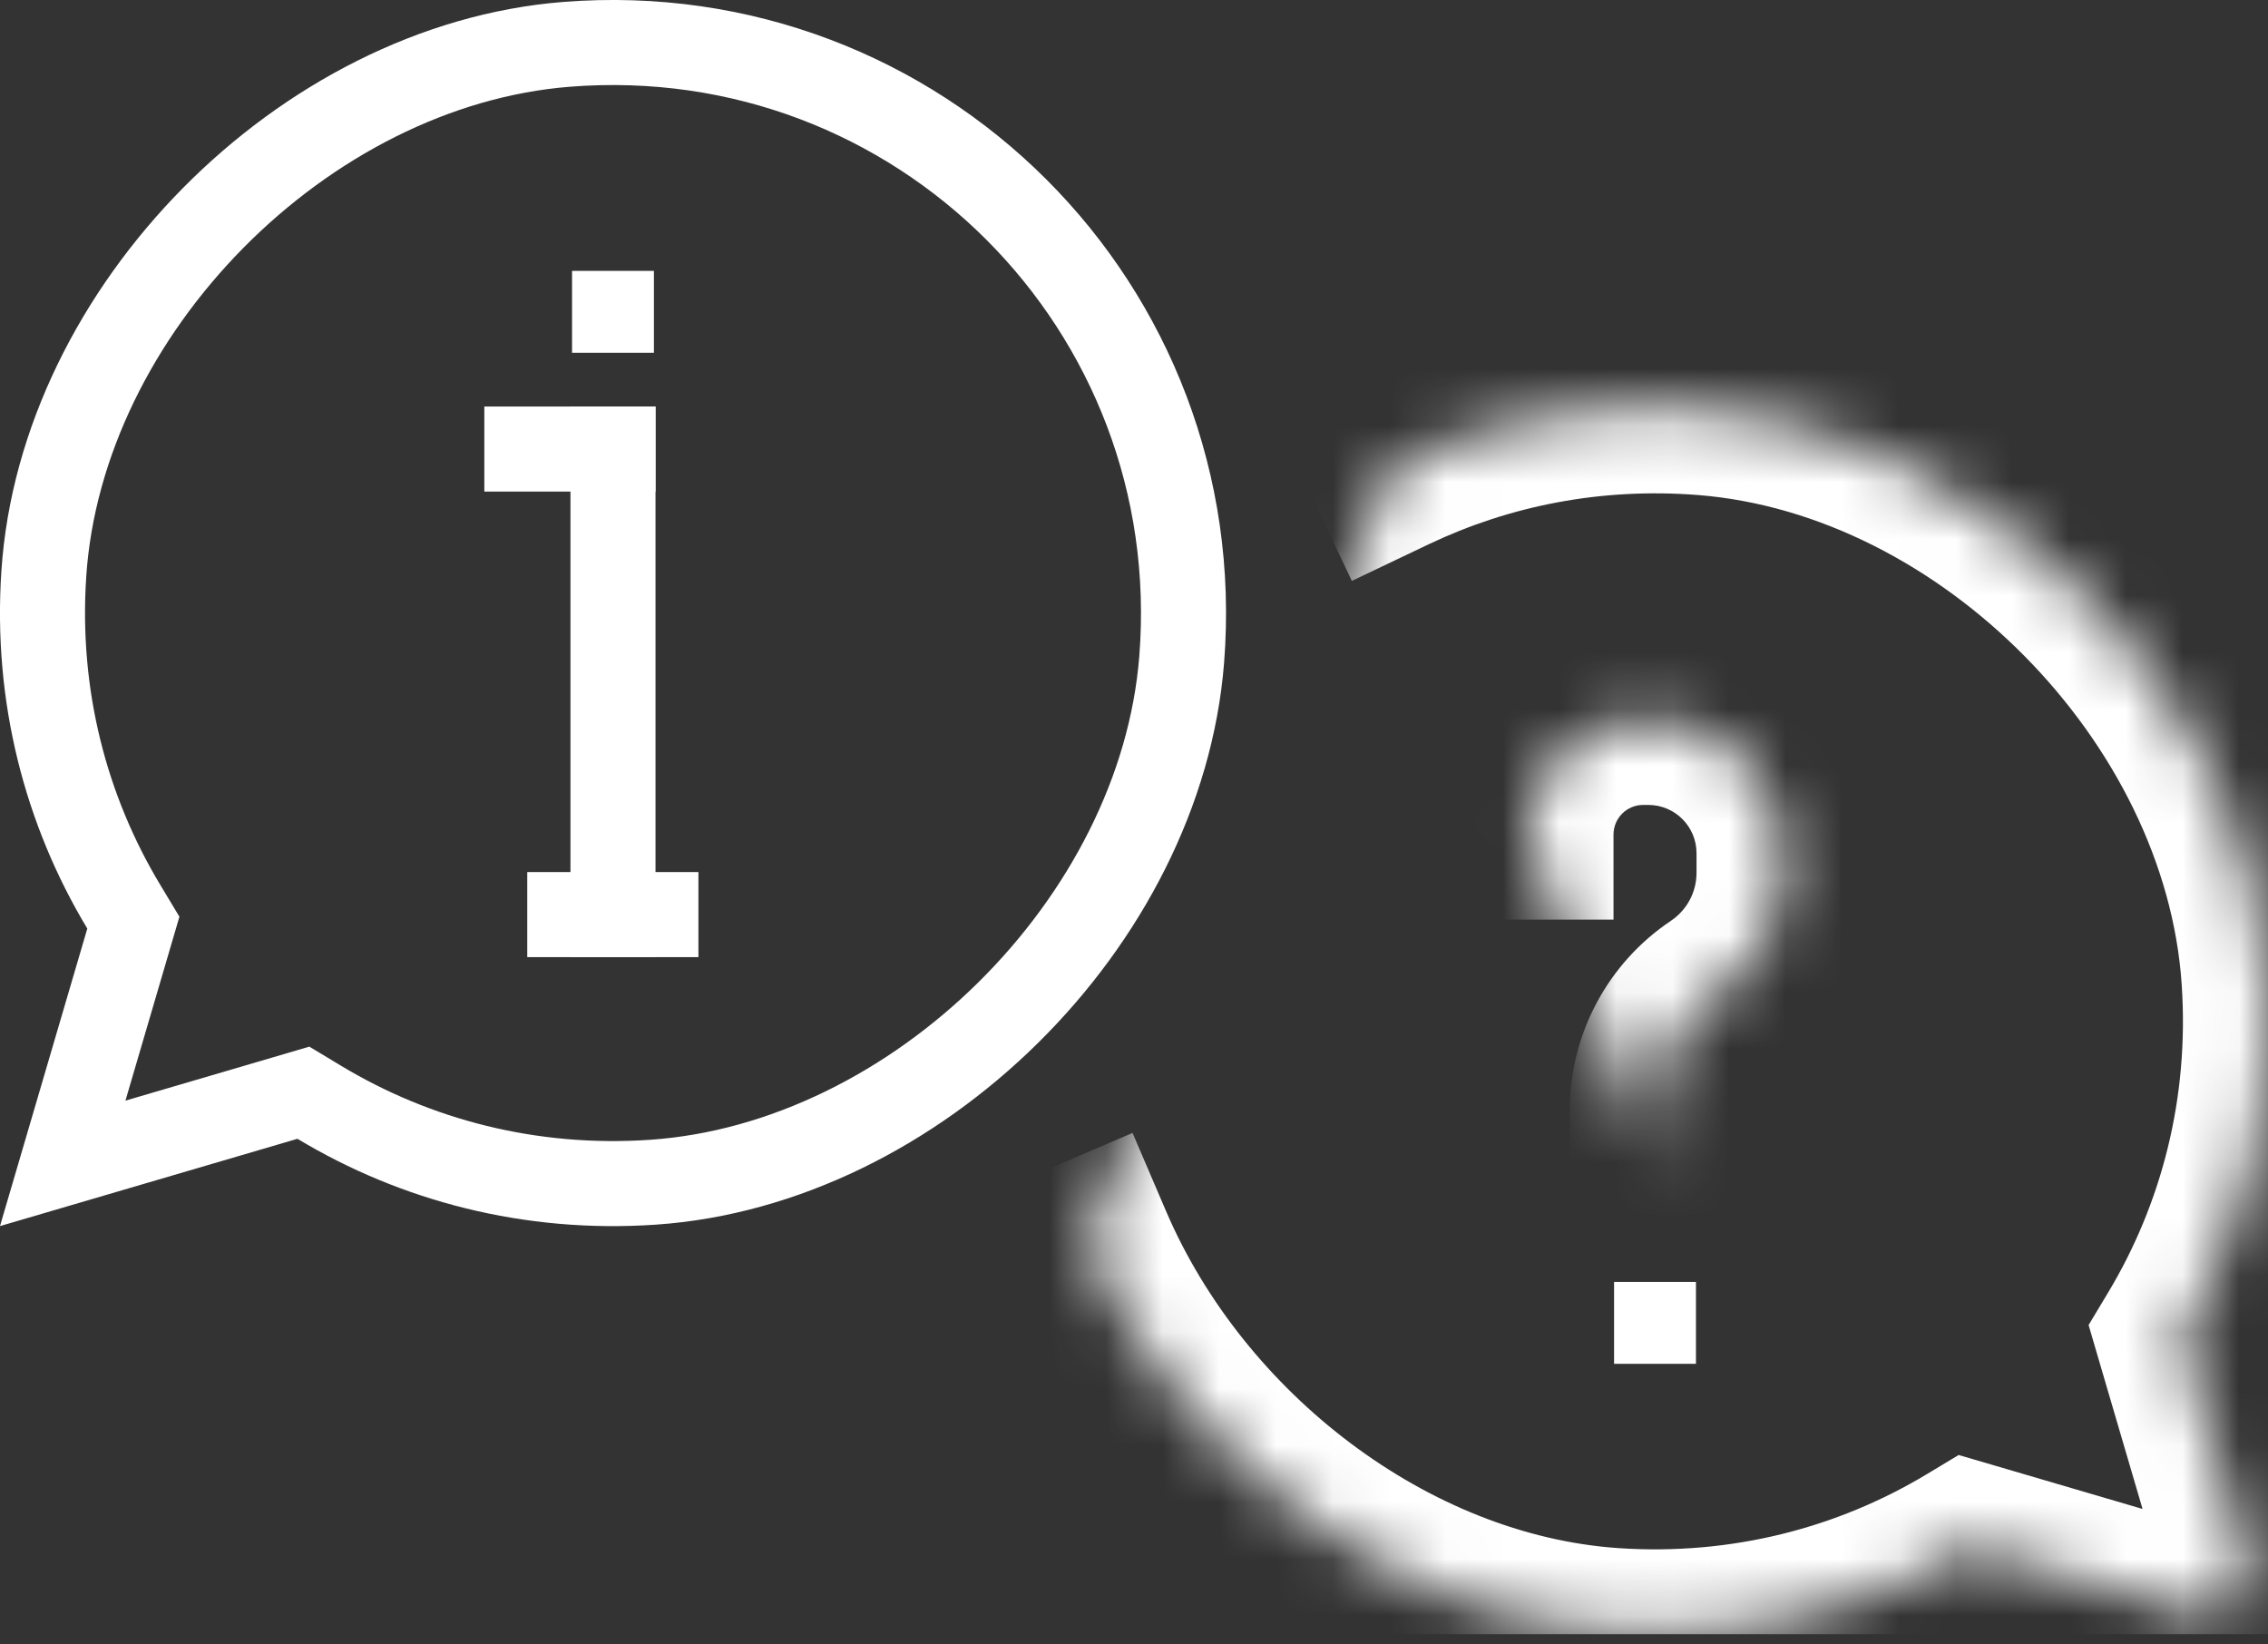
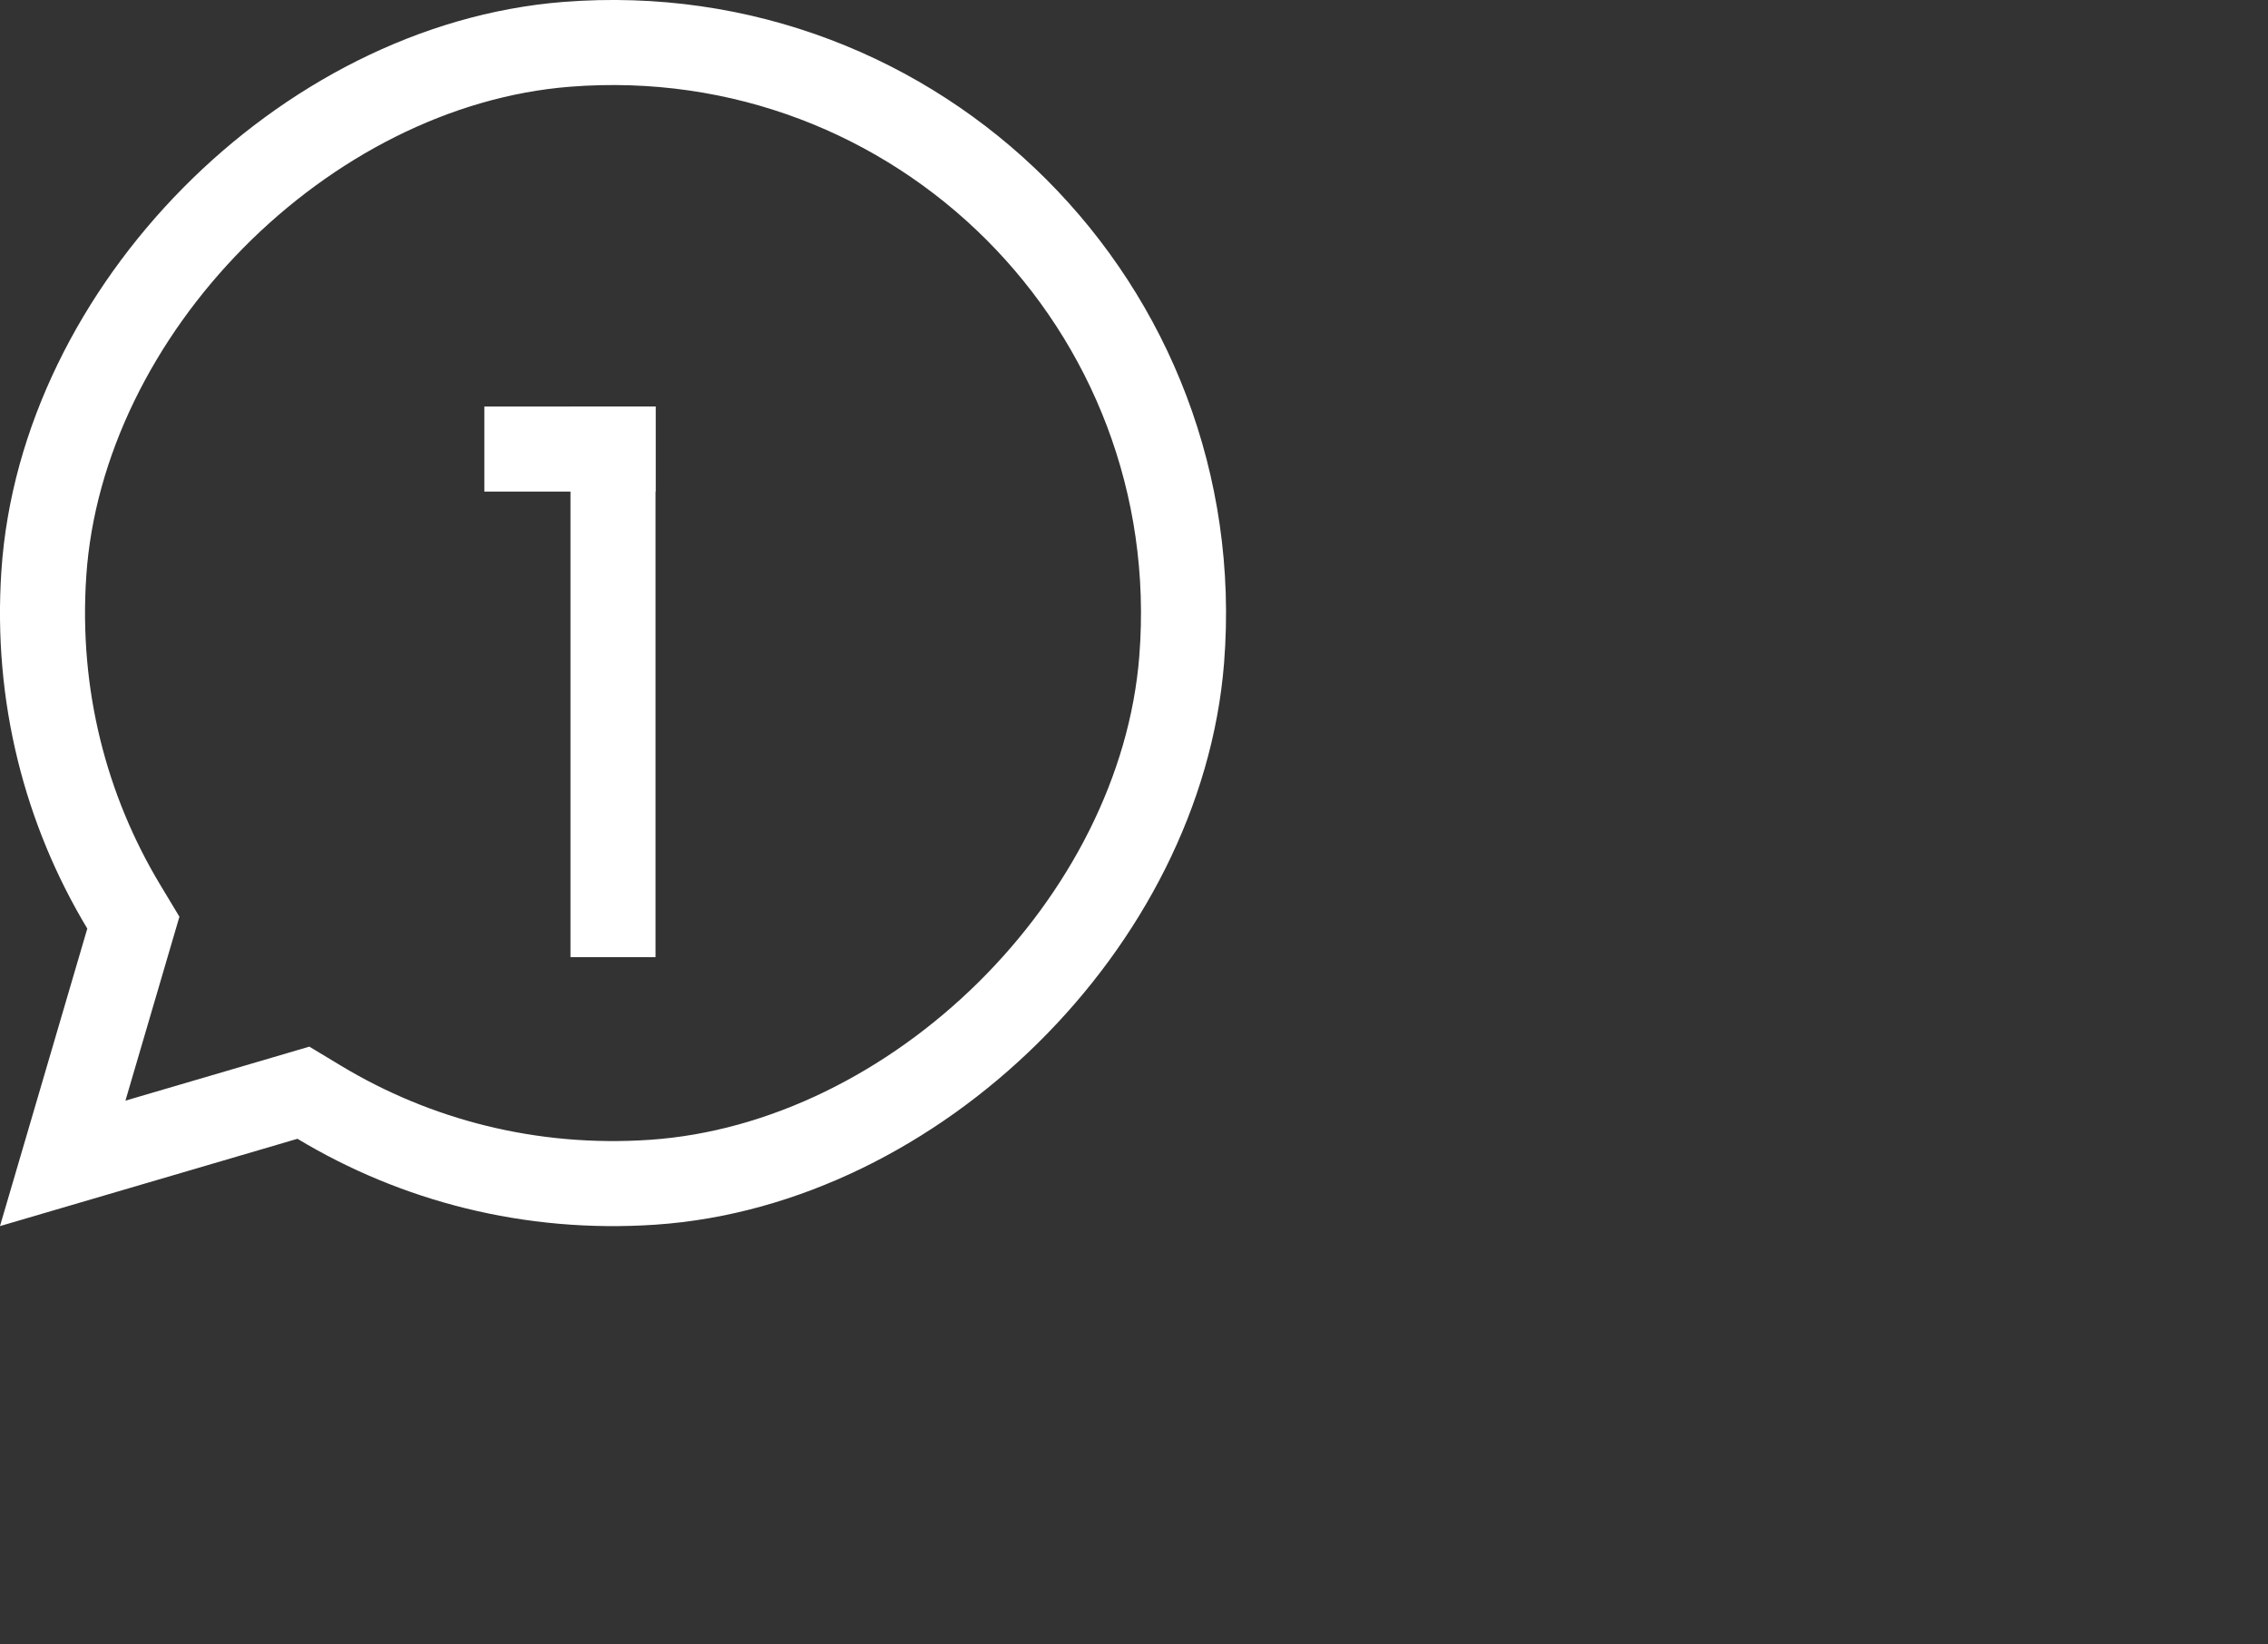
<svg xmlns="http://www.w3.org/2000/svg" width="40" height="29" viewBox="0 0 40 29" fill="none">
  <rect x="0" y="0" width="40" height="29" fill="#333333" stroke="none" />
  <g clip-path="url(#clip0_2105_4752)">
    <path d="M9.991 0.782C16.193 0.292 21.331 5.426 20.841 11.632C20.474 16.268 16.151 20.534 11.509 20.849C9.352 20.995 7.328 20.46 5.633 19.44L5.351 19.27L5.035 19.363L1.106 20.516L2.259 16.588L2.352 16.271L2.183 15.99C1.163 14.295 0.628 12.275 0.773 10.114V10.113C1.084 5.468 5.354 1.149 9.991 0.782Z" stroke="white" stroke-width="1.5" stroke-miterlimit="10" stroke-linecap="square" />
    <path d="M10.811 7.919V16.129" stroke="white" stroke-width="1.5" stroke-miterlimit="10" stroke-linecap="square" />
-     <path d="M11.568 16.129H10.049" stroke="white" stroke-width="1.5" stroke-miterlimit="10" stroke-linecap="square" />
    <path d="M10.811 7.919H9.292" stroke="white" stroke-width="1.5" stroke-miterlimit="10" stroke-linecap="square" />
-     <rect x="10.45" y="5.138" width="0.722" height="0.722" stroke="white" stroke-width="0.722" stroke-miterlimit="10" stroke-linecap="square" />
    <mask id="path-6-inside-1_2105_4752" fill="white">
-       <path d="M24.551 8.244C26.204 7.457 28.084 7.078 30.068 7.235C35.076 7.631 39.64 12.247 39.975 17.264C40.131 19.582 39.557 21.754 38.461 23.577L39.622 27.536C39.788 28.093 39.27 28.61 38.713 28.445L34.754 27.284C32.931 28.38 30.755 28.954 28.441 28.797C24.482 28.528 20.766 25.63 19.186 21.949" />
-     </mask>
+       </mask>
    <path d="M23.906 6.89L22.552 7.535L23.842 10.244L25.196 9.599L24.551 8.244L23.906 6.89ZM30.068 7.235L30.186 5.74L30.186 5.74L30.068 7.235ZM39.975 17.264L38.478 17.363L38.478 17.365L39.975 17.264ZM38.461 23.577L37.175 22.803L36.836 23.367L37.021 23.999L38.461 23.577ZM39.622 27.536L38.183 27.958L38.184 27.963L39.622 27.536ZM38.713 28.445L39.14 27.007L39.135 27.006L38.713 28.445ZM34.754 27.284L35.176 25.844L34.544 25.659L33.981 25.998L34.754 27.284ZM28.441 28.797L28.339 30.294L28.339 30.294L28.441 28.797ZM20.565 21.358L19.974 19.979L17.217 21.162L17.808 22.541L19.186 21.949L20.565 21.358ZM24.551 8.244L25.196 9.599C26.617 8.922 28.234 8.595 29.95 8.73L30.068 7.235L30.186 5.74C27.934 5.562 25.792 5.992 23.906 6.89L24.551 8.244ZM30.068 7.235L29.95 8.73C34.216 9.068 38.193 13.09 38.478 17.363L39.975 17.264L41.471 17.164C41.087 11.404 35.936 6.194 30.186 5.74L30.068 7.235ZM39.975 17.264L38.478 17.365C38.613 19.369 38.118 21.236 37.175 22.803L38.461 23.577L39.746 24.35C40.996 22.272 41.649 19.797 41.471 17.163L39.975 17.264ZM38.461 23.577L37.021 23.999L38.183 27.958L39.622 27.536L41.062 27.113L39.9 23.154L38.461 23.577ZM39.622 27.536L38.184 27.963C38.011 27.378 38.555 26.834 39.14 27.007L38.713 28.445L38.286 29.883C39.985 30.387 41.564 28.807 41.06 27.109L39.622 27.536ZM38.713 28.445L39.135 27.006L35.176 25.844L34.754 27.284L34.331 28.723L38.291 29.884L38.713 28.445ZM34.754 27.284L33.981 25.998C32.413 26.941 30.541 27.436 28.542 27.301L28.441 28.797L28.339 30.294C30.969 30.472 33.449 29.819 35.527 28.569L34.754 27.284ZM28.441 28.797L28.543 27.301C25.208 27.074 21.948 24.582 20.565 21.358L19.186 21.949L17.808 22.541C19.583 26.678 23.755 29.982 28.339 30.294L28.441 28.797Z" fill="white" mask="url(#path-6-inside-1_2105_4752)" />
    <mask id="path-8-inside-2_2105_4752" fill="white">
      <path d="M26.957 14.718C26.957 13.6 27.862 12.695 28.98 12.695H29.072C30.368 12.695 31.421 13.748 31.421 15.045V15.393C31.421 16.233 31.003 17.016 30.303 17.485C29.607 17.951 29.185 18.739 29.185 19.578V20.614" />
    </mask>
-     <path d="M25.457 14.718V16.218H28.457V14.718H26.957H25.457ZM30.303 17.485L31.137 18.732L31.138 18.731L30.303 17.485ZM27.685 20.614V22.114H30.685V20.614H29.185H27.685ZM26.957 14.718H28.457C28.457 14.429 28.69 14.195 28.98 14.195V12.695V11.195C27.034 11.195 25.457 12.772 25.457 14.718H26.957ZM28.98 12.695V14.195H29.072V12.695V11.195H28.98V12.695ZM29.072 12.695V14.195C29.54 14.195 29.921 14.577 29.921 15.045H31.421H32.921C32.921 12.92 31.196 11.195 29.072 11.195V12.695ZM31.421 15.045H29.921V15.393H31.421H32.921V15.045H31.421ZM31.421 15.393H29.921C29.921 15.731 29.753 16.048 29.467 16.24L30.303 17.485L31.138 18.731C32.253 17.983 32.921 16.734 32.921 15.393H31.421ZM30.303 17.485L29.469 16.239C28.357 16.982 27.685 18.237 27.685 19.578H29.185H30.685C30.685 19.24 30.856 18.92 31.137 18.732L30.303 17.485ZM29.185 19.578H27.685V20.614H29.185H30.685V19.578H29.185Z" fill="white" mask="url(#path-8-inside-2_2105_4752)" />
-     <rect x="28.828" y="22.968" width="0.722" height="0.722" stroke="white" stroke-width="0.722" stroke-miterlimit="10" stroke-linecap="square" />
  </g>
  <defs>
    <clipPath id="clip0_2105_4752">
      <rect width="40" height="28.823" fill="white" />
    </clipPath>
  </defs>
</svg>